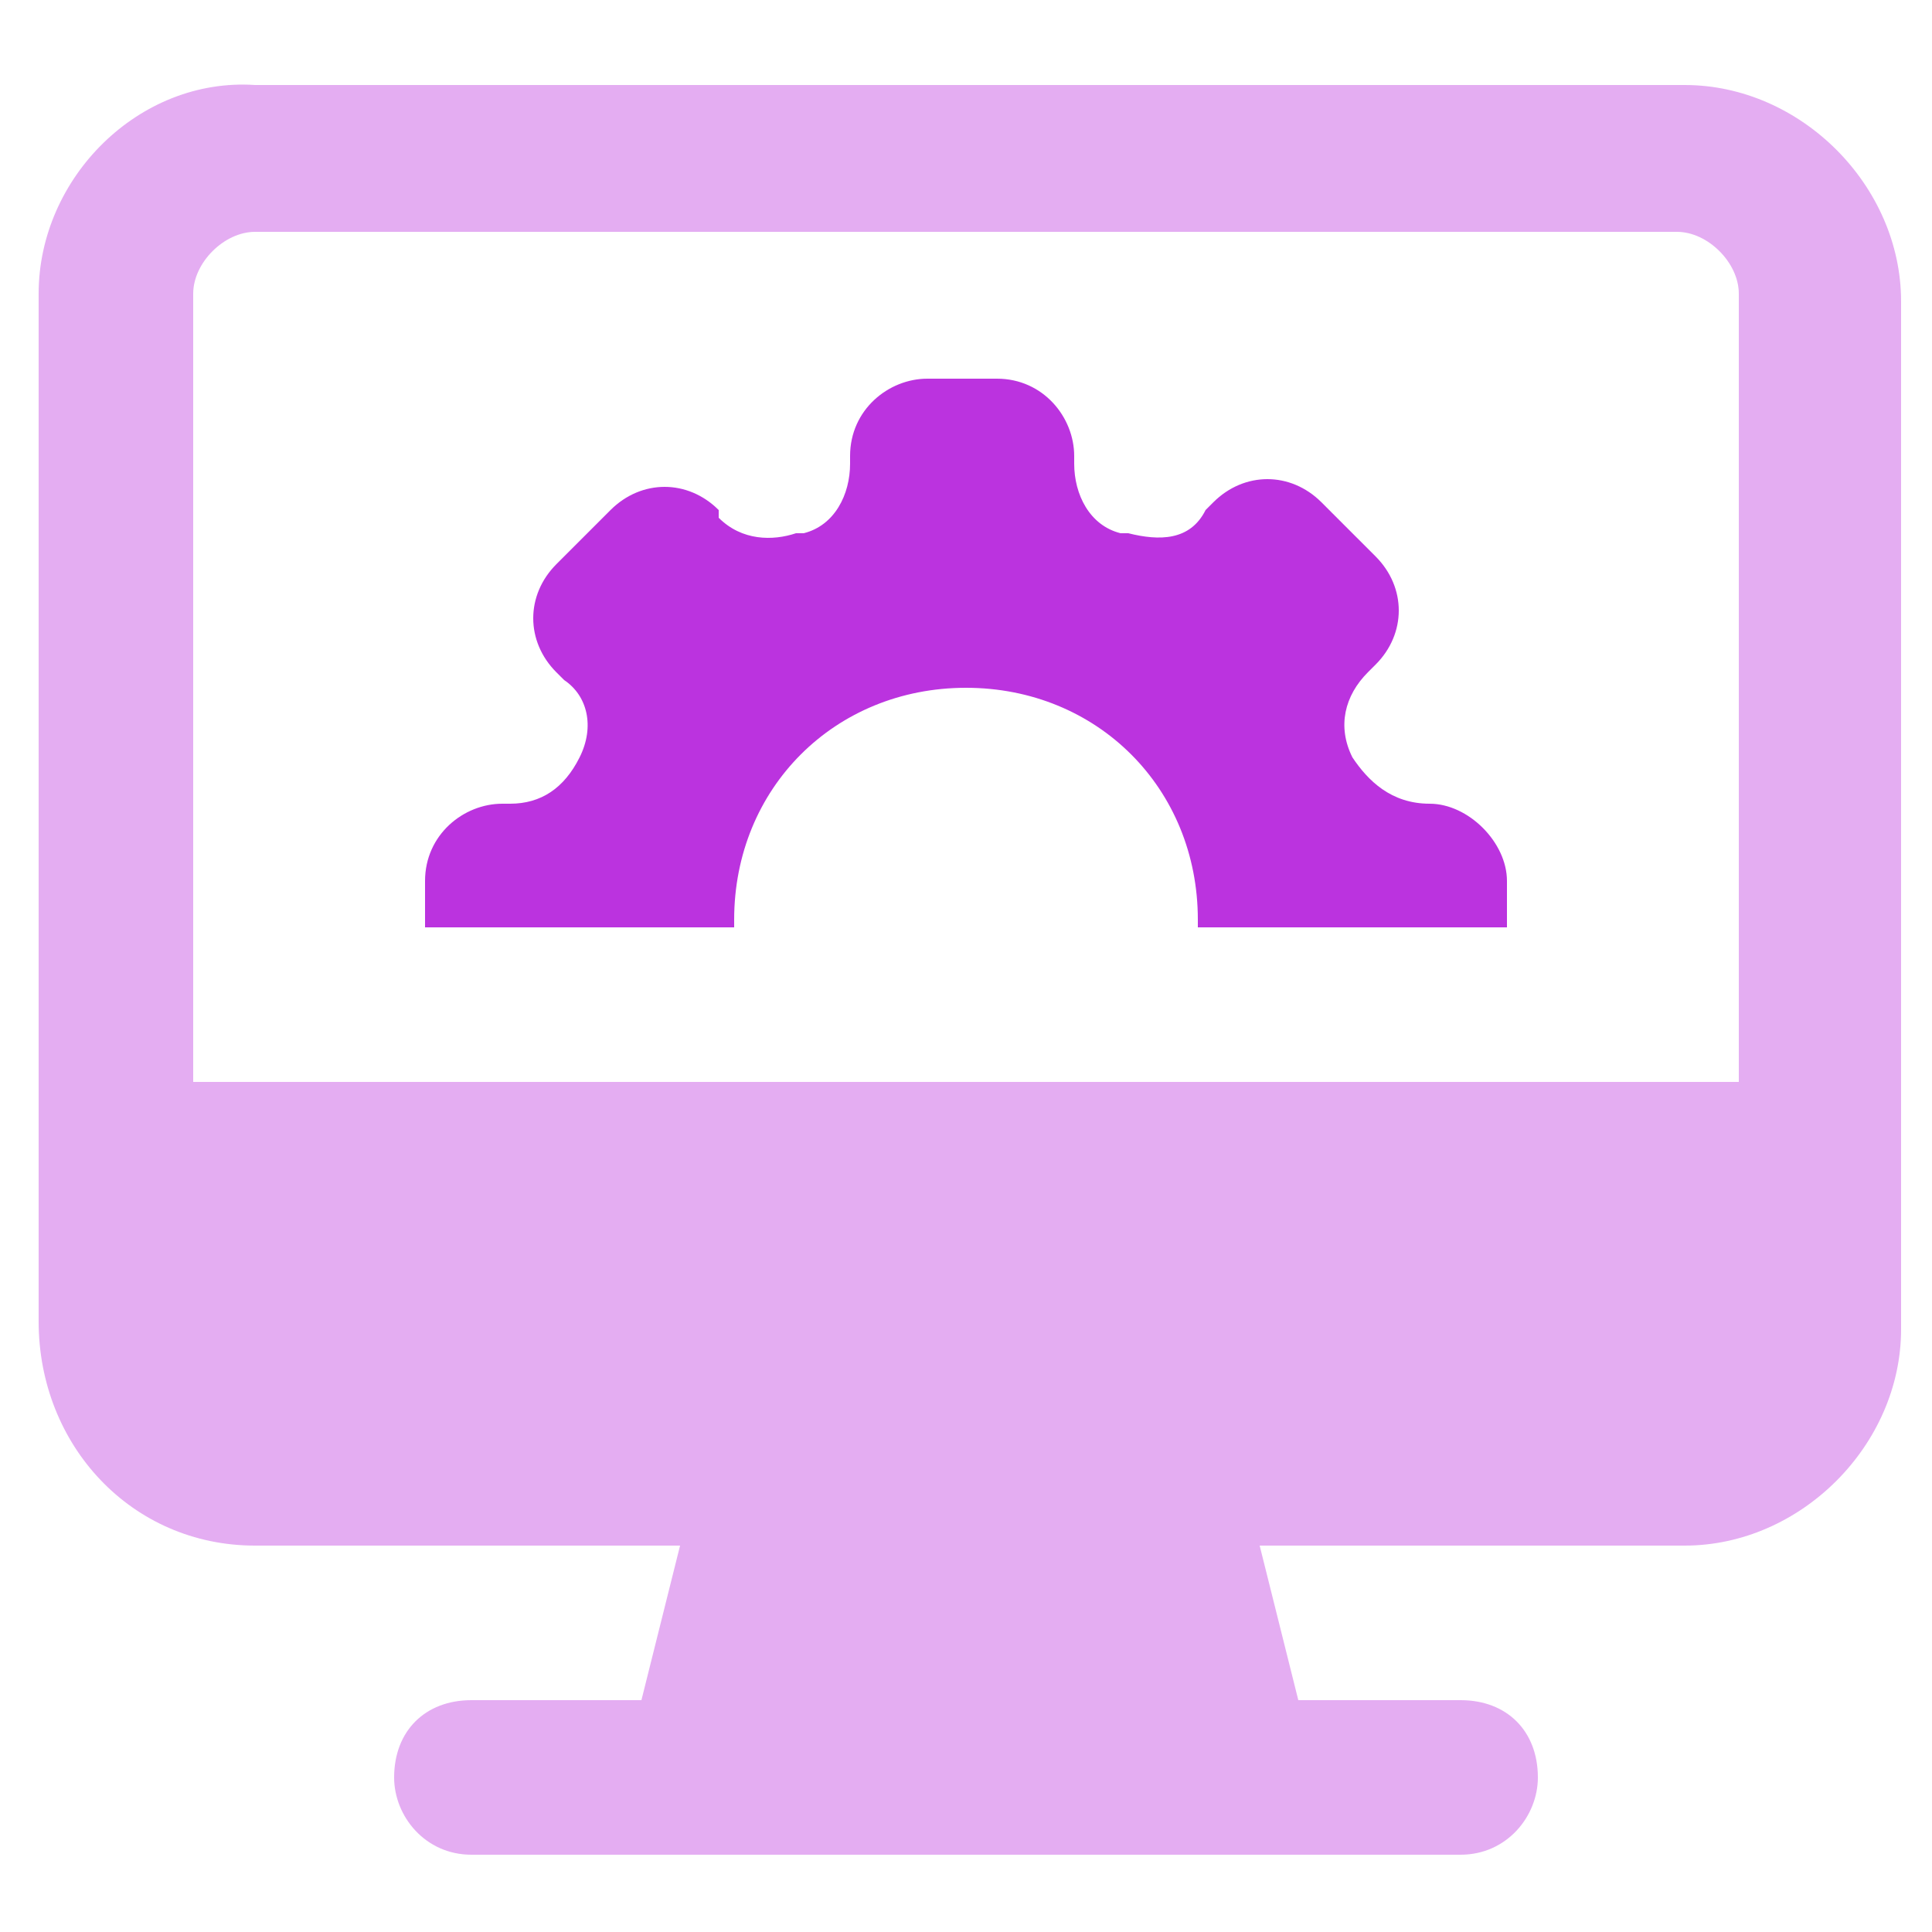
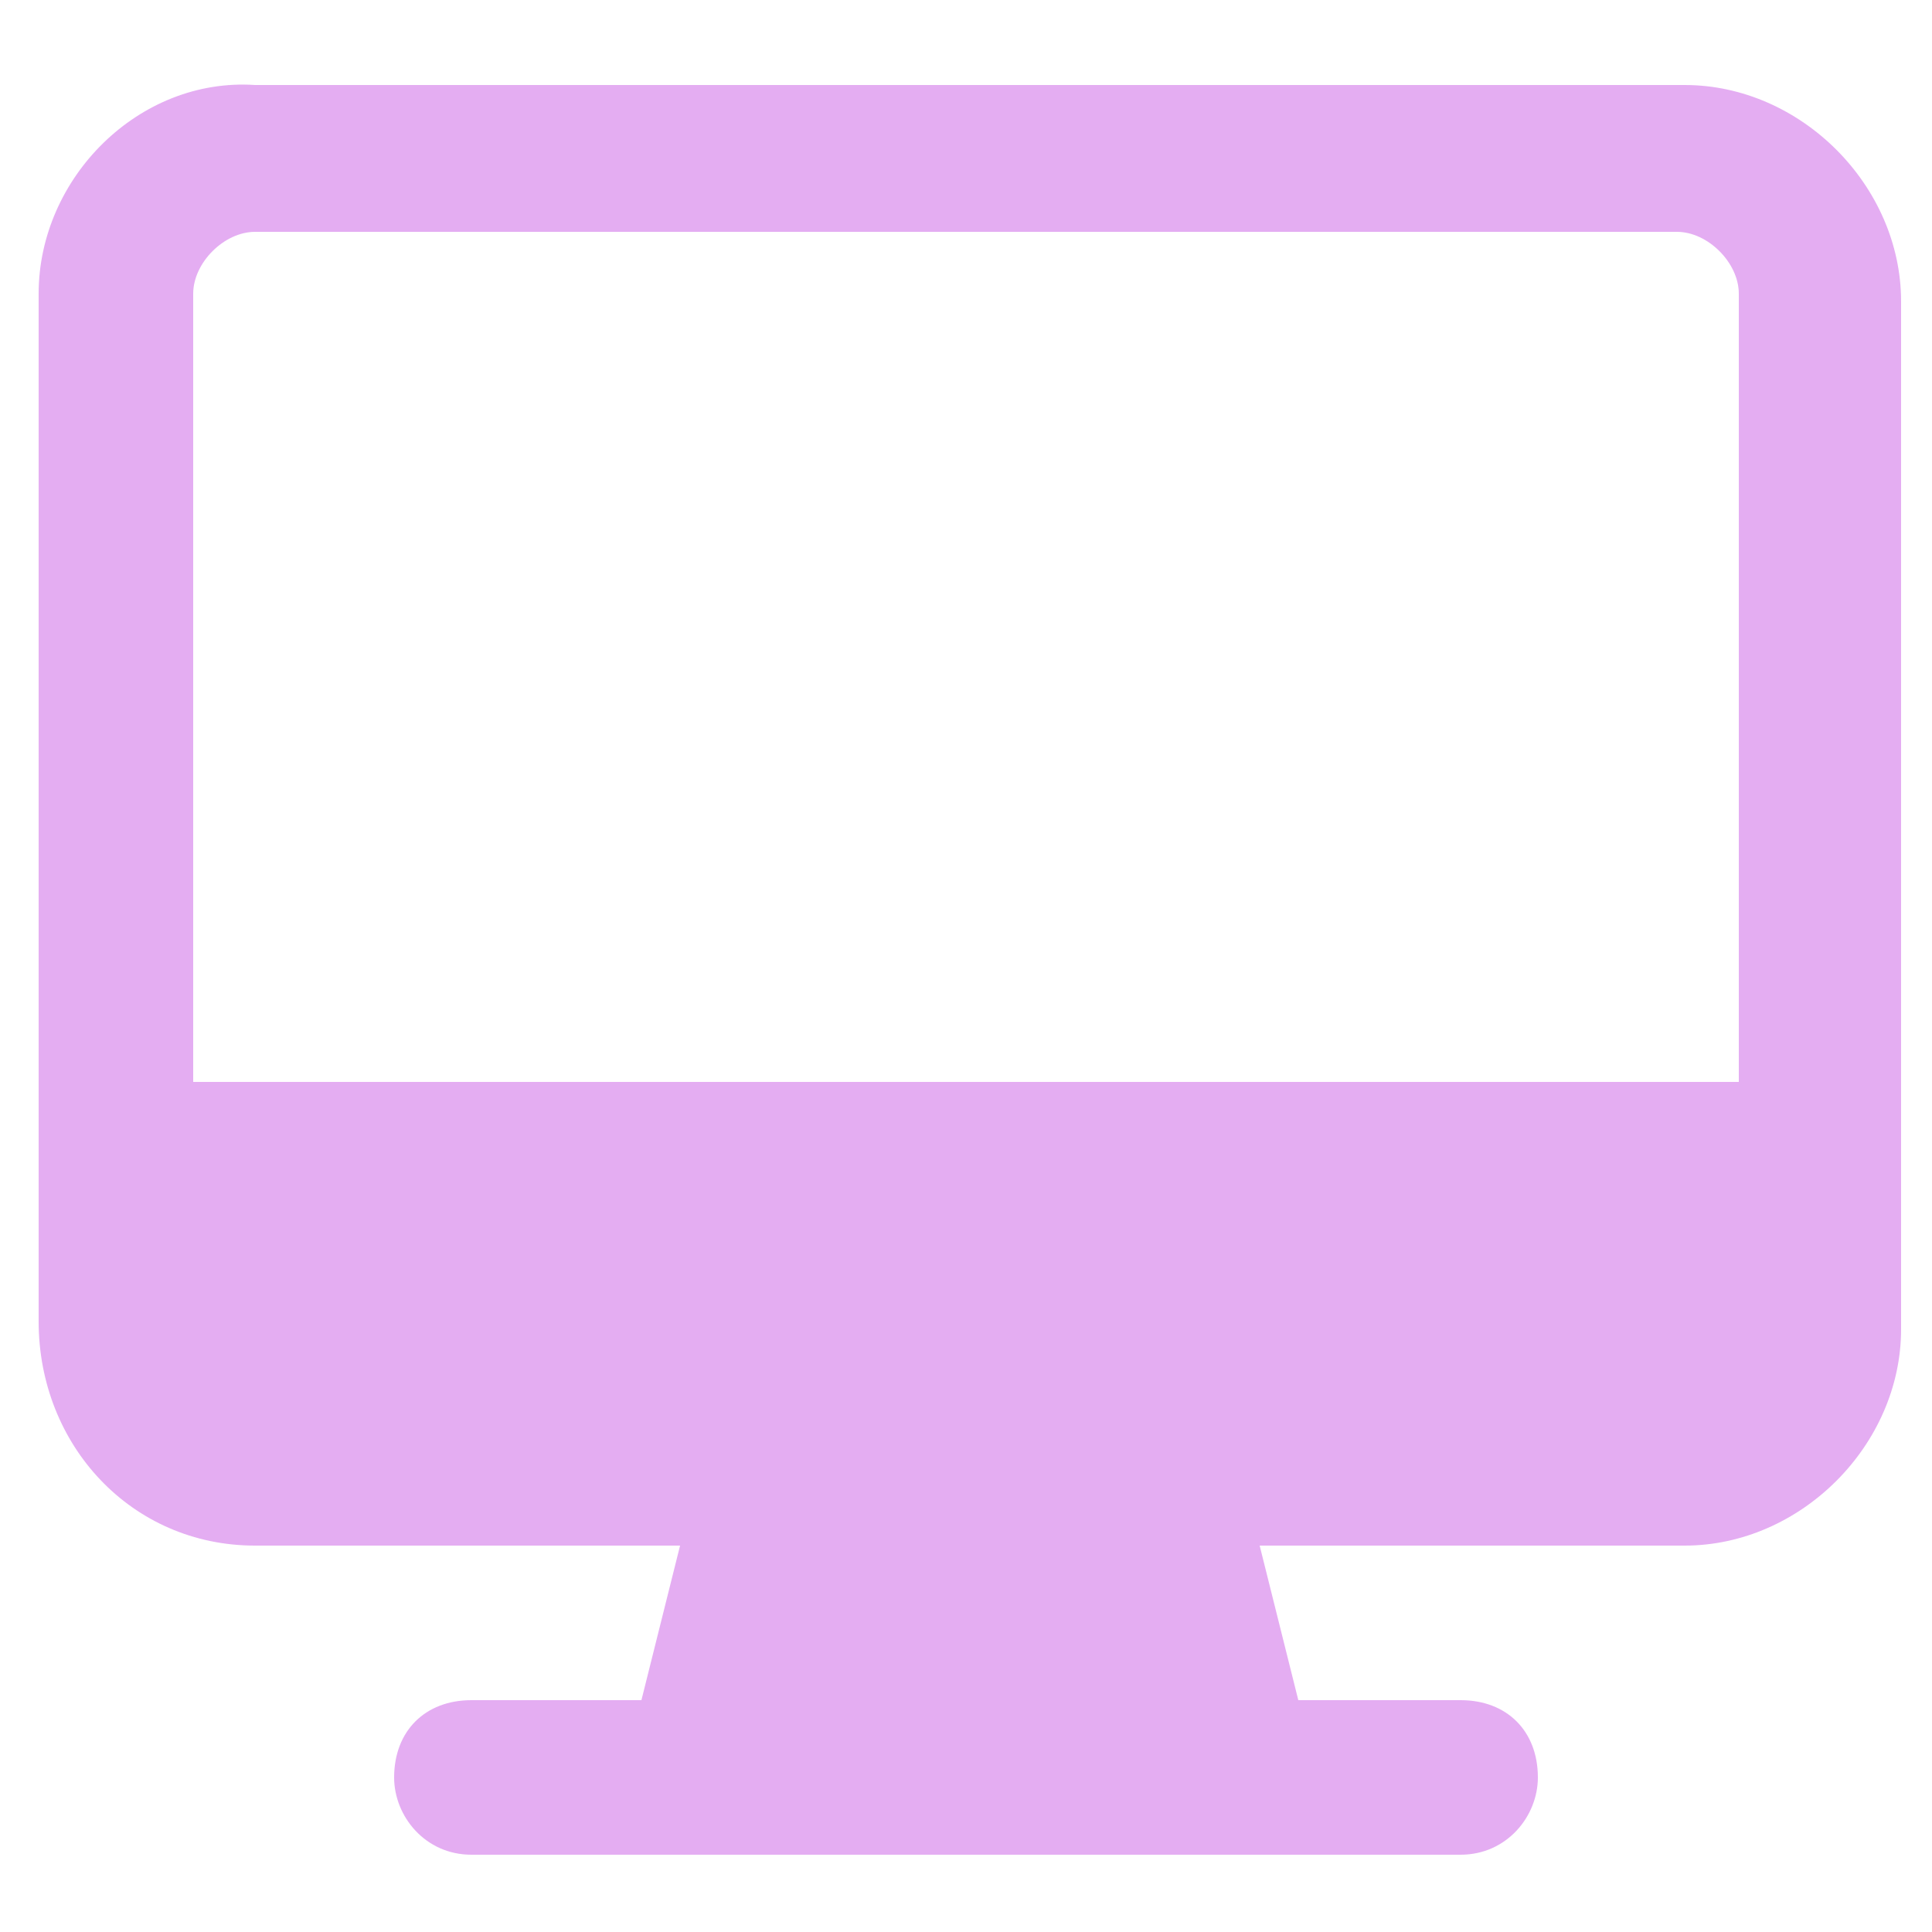
<svg xmlns="http://www.w3.org/2000/svg" width="48" height="48" viewBox="0 0 48 48" fill="none">
  <path opacity="0.4" d="M6.336 38.4H16.896L15.936 42.24H11.712C10.56 42.24 9.792 43.008 9.792 44.16C9.792 45.12 10.56 46.08 11.712 46.08H36.288C37.44 46.08 38.208 45.12 38.208 44.16C38.208 43.008 37.44 42.24 36.288 42.24H32.256L31.296 38.4H41.856C44.736 38.4 47.232 35.904 47.232 33.024C47.232 23.808 47.232 16.896 47.232 7.488C47.232 4.608 44.736 2.112 41.856 2.112H6.336C3.456 1.92 0.96 4.416 0.96 7.296V32.832C0.96 35.904 3.264 38.4 6.336 38.4ZM4.8 7.296C4.8 6.528 5.568 5.76 6.336 5.76H41.664C42.432 5.76 43.2 6.528 43.2 7.296V26.88H4.8V7.296Z" fill="#BB33DF" />
-   <path d="M35.52 19.968C34.56 19.968 33.984 19.392 33.6 18.816C33.216 18.048 33.408 17.28 33.984 16.704L34.176 16.512C34.944 15.744 34.944 14.592 34.176 13.824L32.832 12.48C32.064 11.712 30.912 11.712 30.144 12.48L29.952 12.672C29.568 13.44 28.8 13.44 28.032 13.248C28.032 13.248 28.032 13.248 27.84 13.248C27.072 13.056 26.688 12.288 26.688 11.52V11.328C26.688 10.368 25.92 9.408 24.768 9.408H23.04C22.08 9.408 21.12 10.176 21.12 11.328V11.52C21.12 12.288 20.736 13.056 19.968 13.248C19.968 13.248 19.968 13.248 19.776 13.248C19.2 13.44 18.432 13.44 17.856 12.864V12.672C17.088 11.904 15.936 11.904 15.168 12.672L13.824 14.016C13.056 14.784 13.056 15.936 13.824 16.704L14.016 16.896C14.592 17.28 14.784 18.048 14.4 18.816C14.016 19.584 13.44 19.968 12.672 19.968H12.48C11.52 19.968 10.56 20.736 10.56 21.888V23.04H18.24V22.848C18.24 19.584 20.736 17.088 24 17.088C27.264 17.088 29.76 19.584 29.76 22.848V23.04H37.44V21.888C37.44 20.928 36.48 19.968 35.52 19.968Z" fill="#BB33DF" />
</svg>